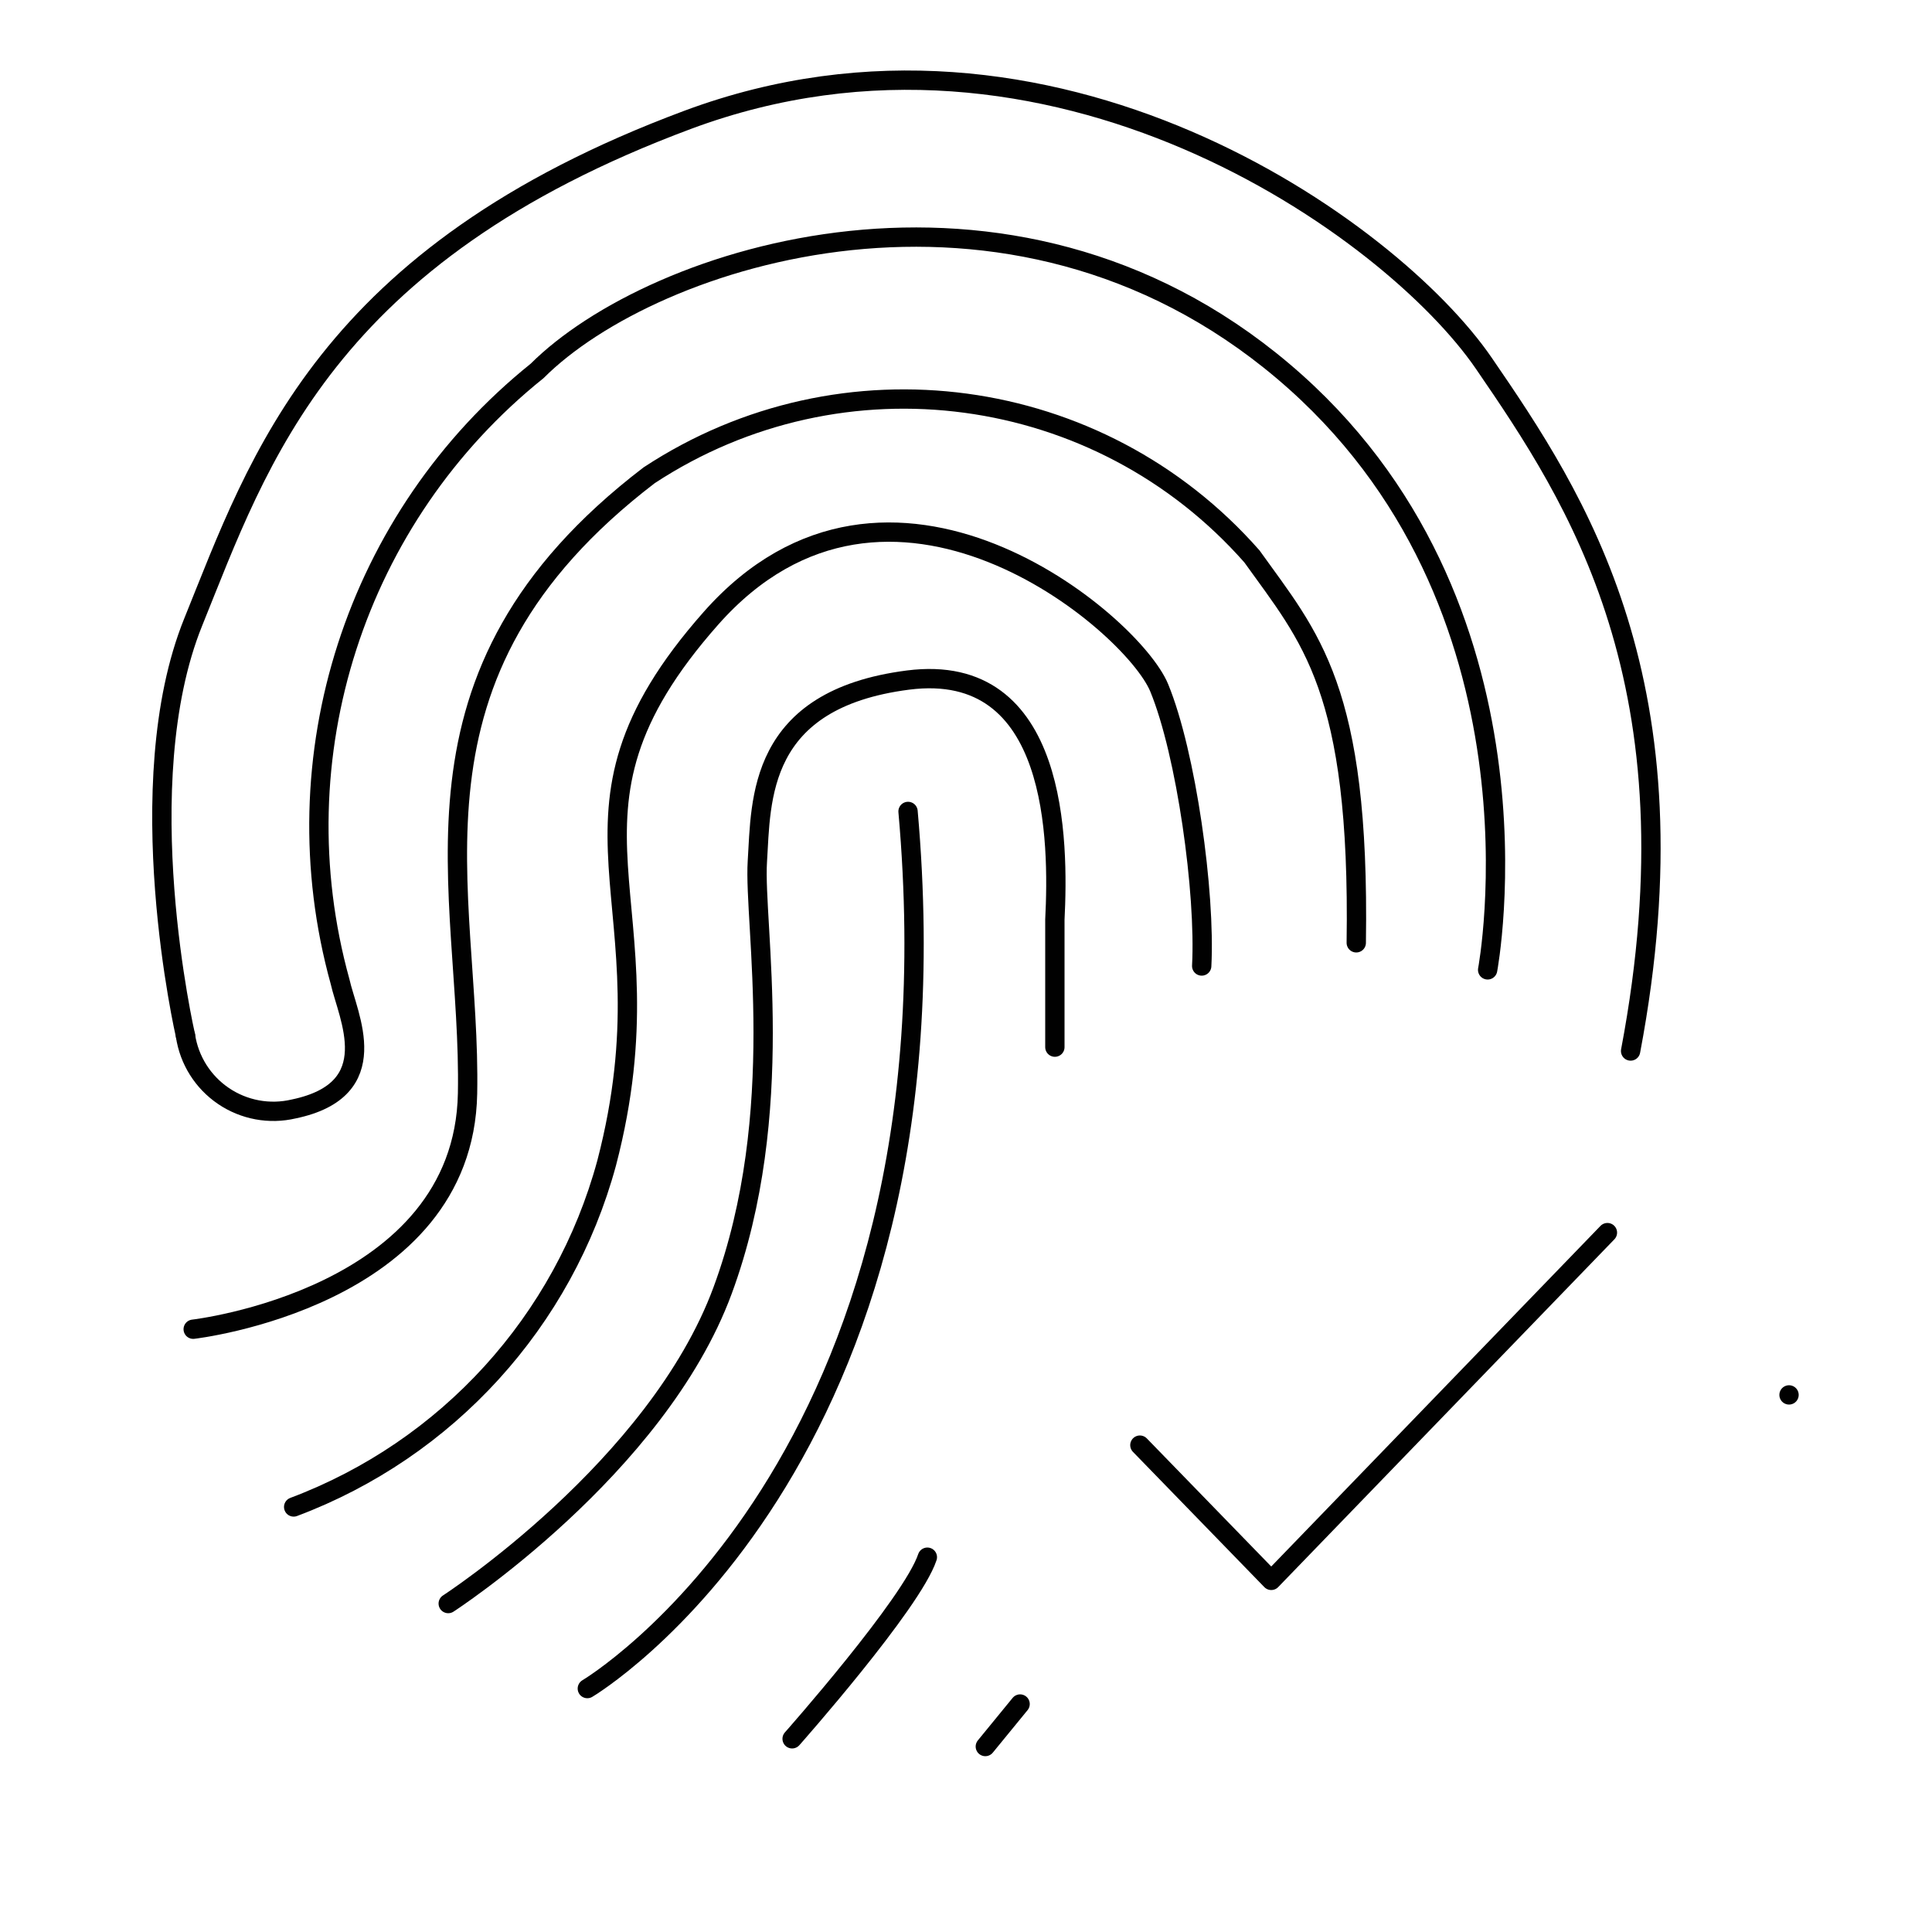
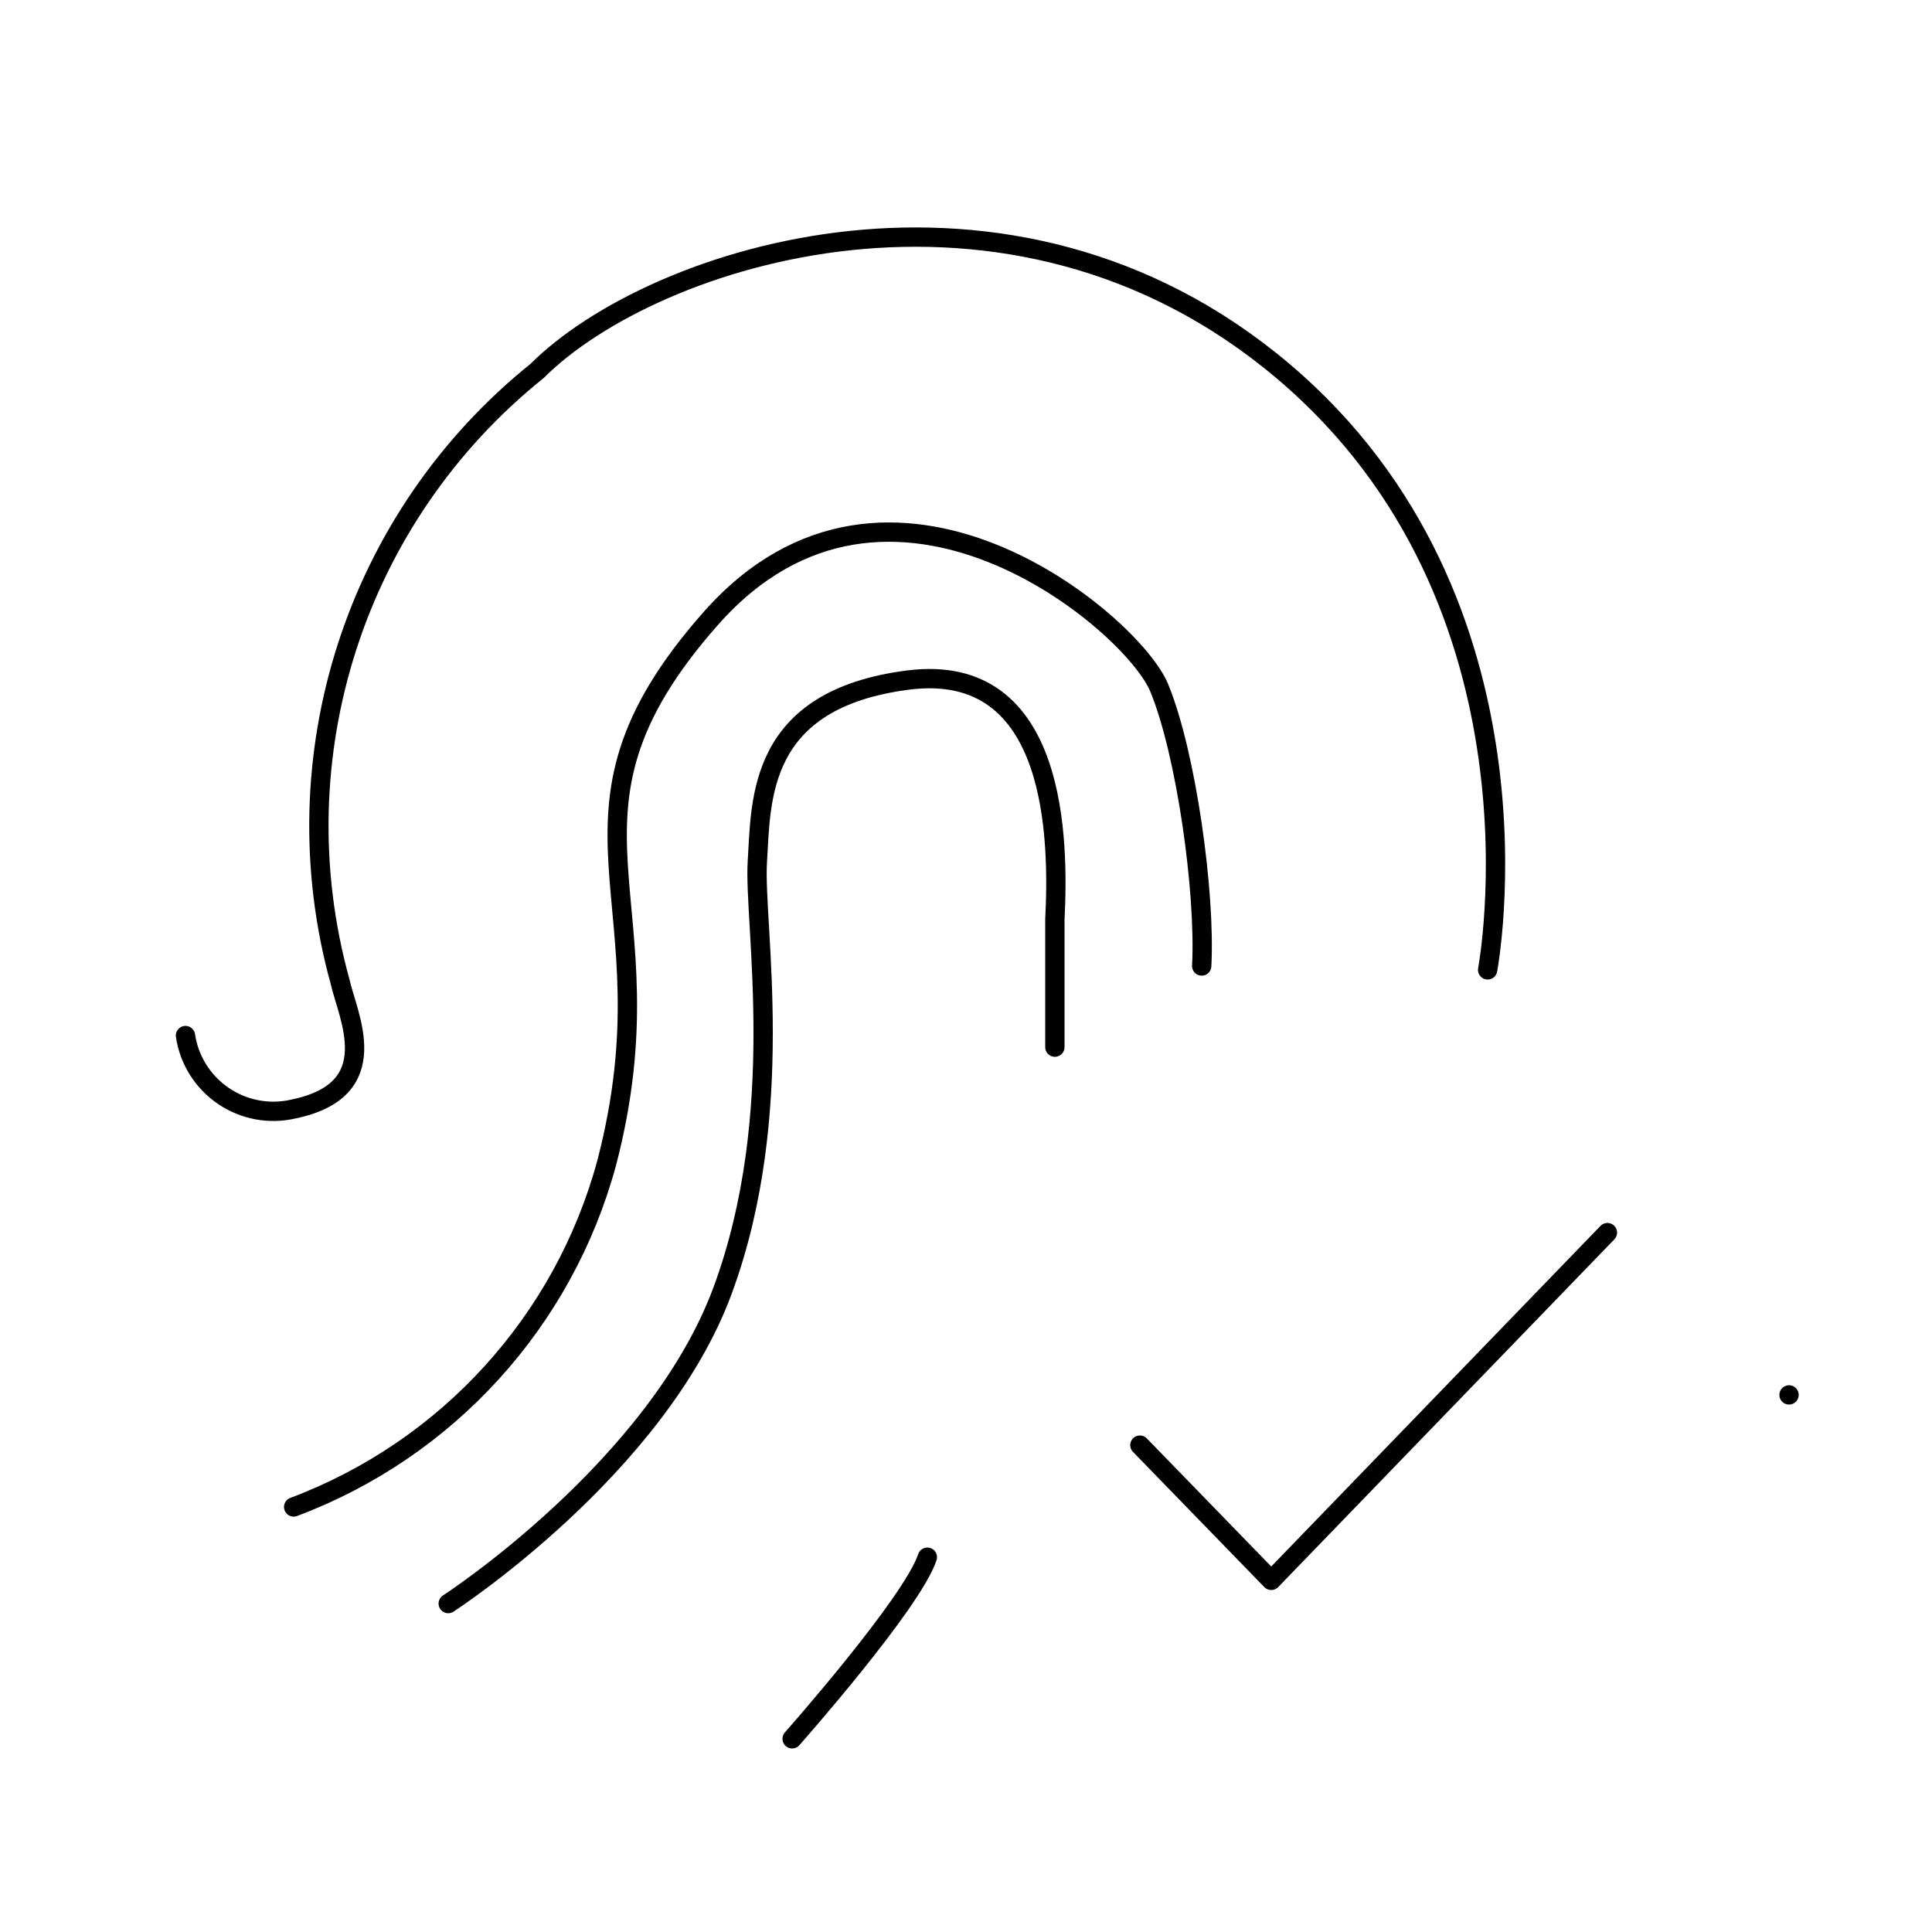
<svg xmlns="http://www.w3.org/2000/svg" id="ex9AgcZy6Ma1" viewBox="0 0 50 50" shape-rendering="geometricPrecision" text-rendering="geometricPrecision">
  <style>
#ex9AgcZy6Ma10 {animation: ex9AgcZy6Ma10_s_do 3000ms linear infinite normal forwards}@keyframes ex9AgcZy6Ma10_s_do { 0% {stroke-dashoffset: 73.2} 50% {stroke-dashoffset: 0} 100% {stroke-dashoffset: 0}}
</style>
-   <path d="M5,34.4c0,0,7-.8,7.1-6.1s-2.1-10.8,4.7-16c4.997-3.285,11.65-2.389,15.6,2.1c1.5,2.1,2.8,3.4,2.7,10" fill="none" stroke="#010101" stroke-width="0.5" stroke-linecap="round" stroke-miterlimit="10" />
  <path d="M38.5,25.1c0,0,1.8-9.5-5.3-15.5s-16.3-3-19.3,0c-4.703,3.776-6.708,9.987-5.1,15.8.2.9,1.2,2.8-1.2,3.3-.626.147-1.285.025-1.817-.336s-.889-.928-.983-1.564v0" fill="none" stroke="#010101" stroke-width="0.5" stroke-linecap="round" stroke-miterlimit="10" />
-   <path d="M4.8,26.8c0,0-1.5-6.5.2-10.7s3.4-9.5,12.8-13s18.2,2.8,20.6,6.3s5.6,8.3,3.8,17.8" fill="none" stroke="#010101" stroke-width="0.5" stroke-linecap="round" stroke-miterlimit="10" />
  <path d="M7.6,39c3.974-1.492,6.988-4.804,8.1-8.9c1.8-6.9-1.9-8.9,2.7-14.1s10.9.1,11.6,1.8s1.2,5.3,1.1,7.2" fill="none" stroke="#010101" stroke-width="0.5" stroke-linecap="round" stroke-miterlimit="10" />
  <path d="M11.6,41.5c0,0,5.4-3.5,7.1-8.1s.8-9.5.9-11.1s0-4.2,3.9-4.7s3.9,4.2,3.8,6.2v3.3" fill="none" stroke="#010101" stroke-width="0.5" stroke-linecap="round" stroke-miterlimit="10" />
-   <path d="M15.2,43.7c0,0,9.8-5.8,8.3-22.7" fill="none" stroke="#010101" stroke-width="0.5" stroke-linecap="round" stroke-miterlimit="10" />
  <path d="M20.5,45c0,0,3.1-3.5,3.5-4.7" fill="none" stroke="#010101" stroke-width="0.5" stroke-linecap="round" stroke-miterlimit="10" />
-   <path d="M25.5,45.2l.9-1.1" fill="none" stroke="#010101" stroke-width="0.5" stroke-linecap="round" stroke-miterlimit="10" />
  <ellipse id="ex9AgcZy6Ma10" rx="11.6" ry="11.7" transform="translate(34.7 36.1)" fill="none" stroke="#010101" stroke-width="0.5" stroke-linecap="round" stroke-miterlimit="10" stroke-dashoffset="73.2" stroke-dasharray="73.2" />
  <polyline points="29.5,37.4 32.9,40.9 41.6,31.9" fill="none" stroke="#010101" stroke-width="0.5" stroke-linecap="round" stroke-linejoin="round" />
</svg>